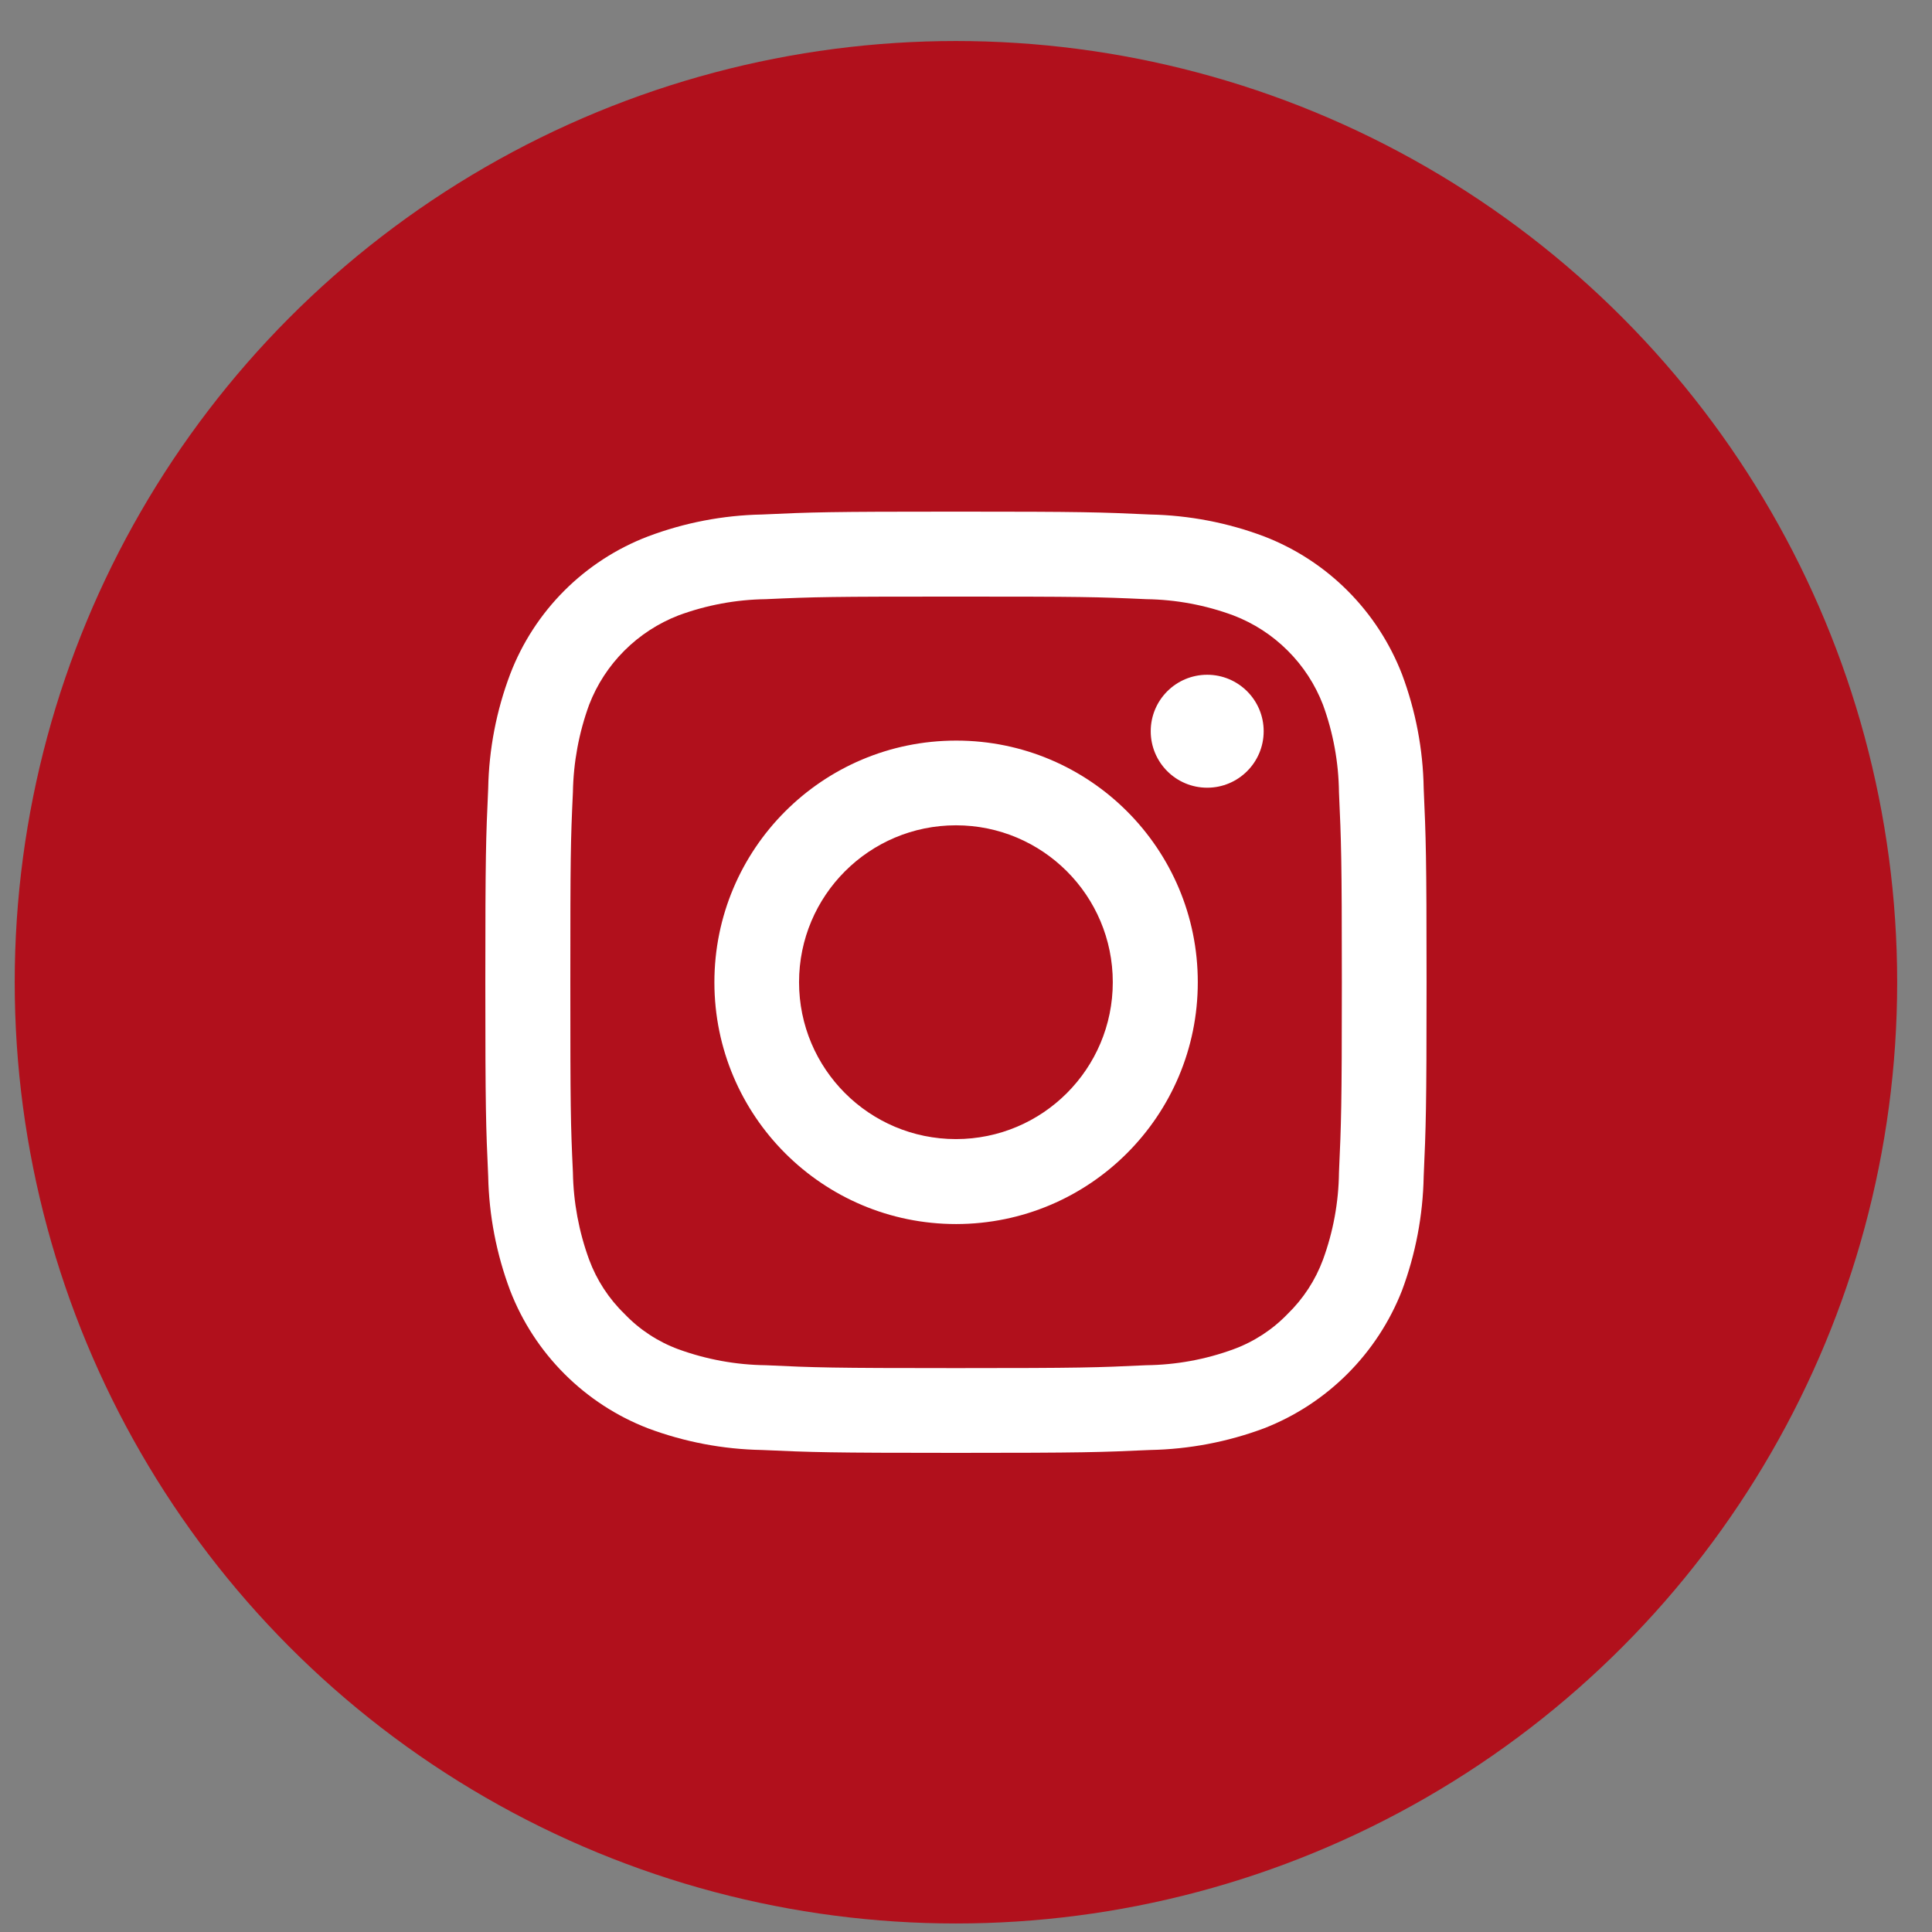
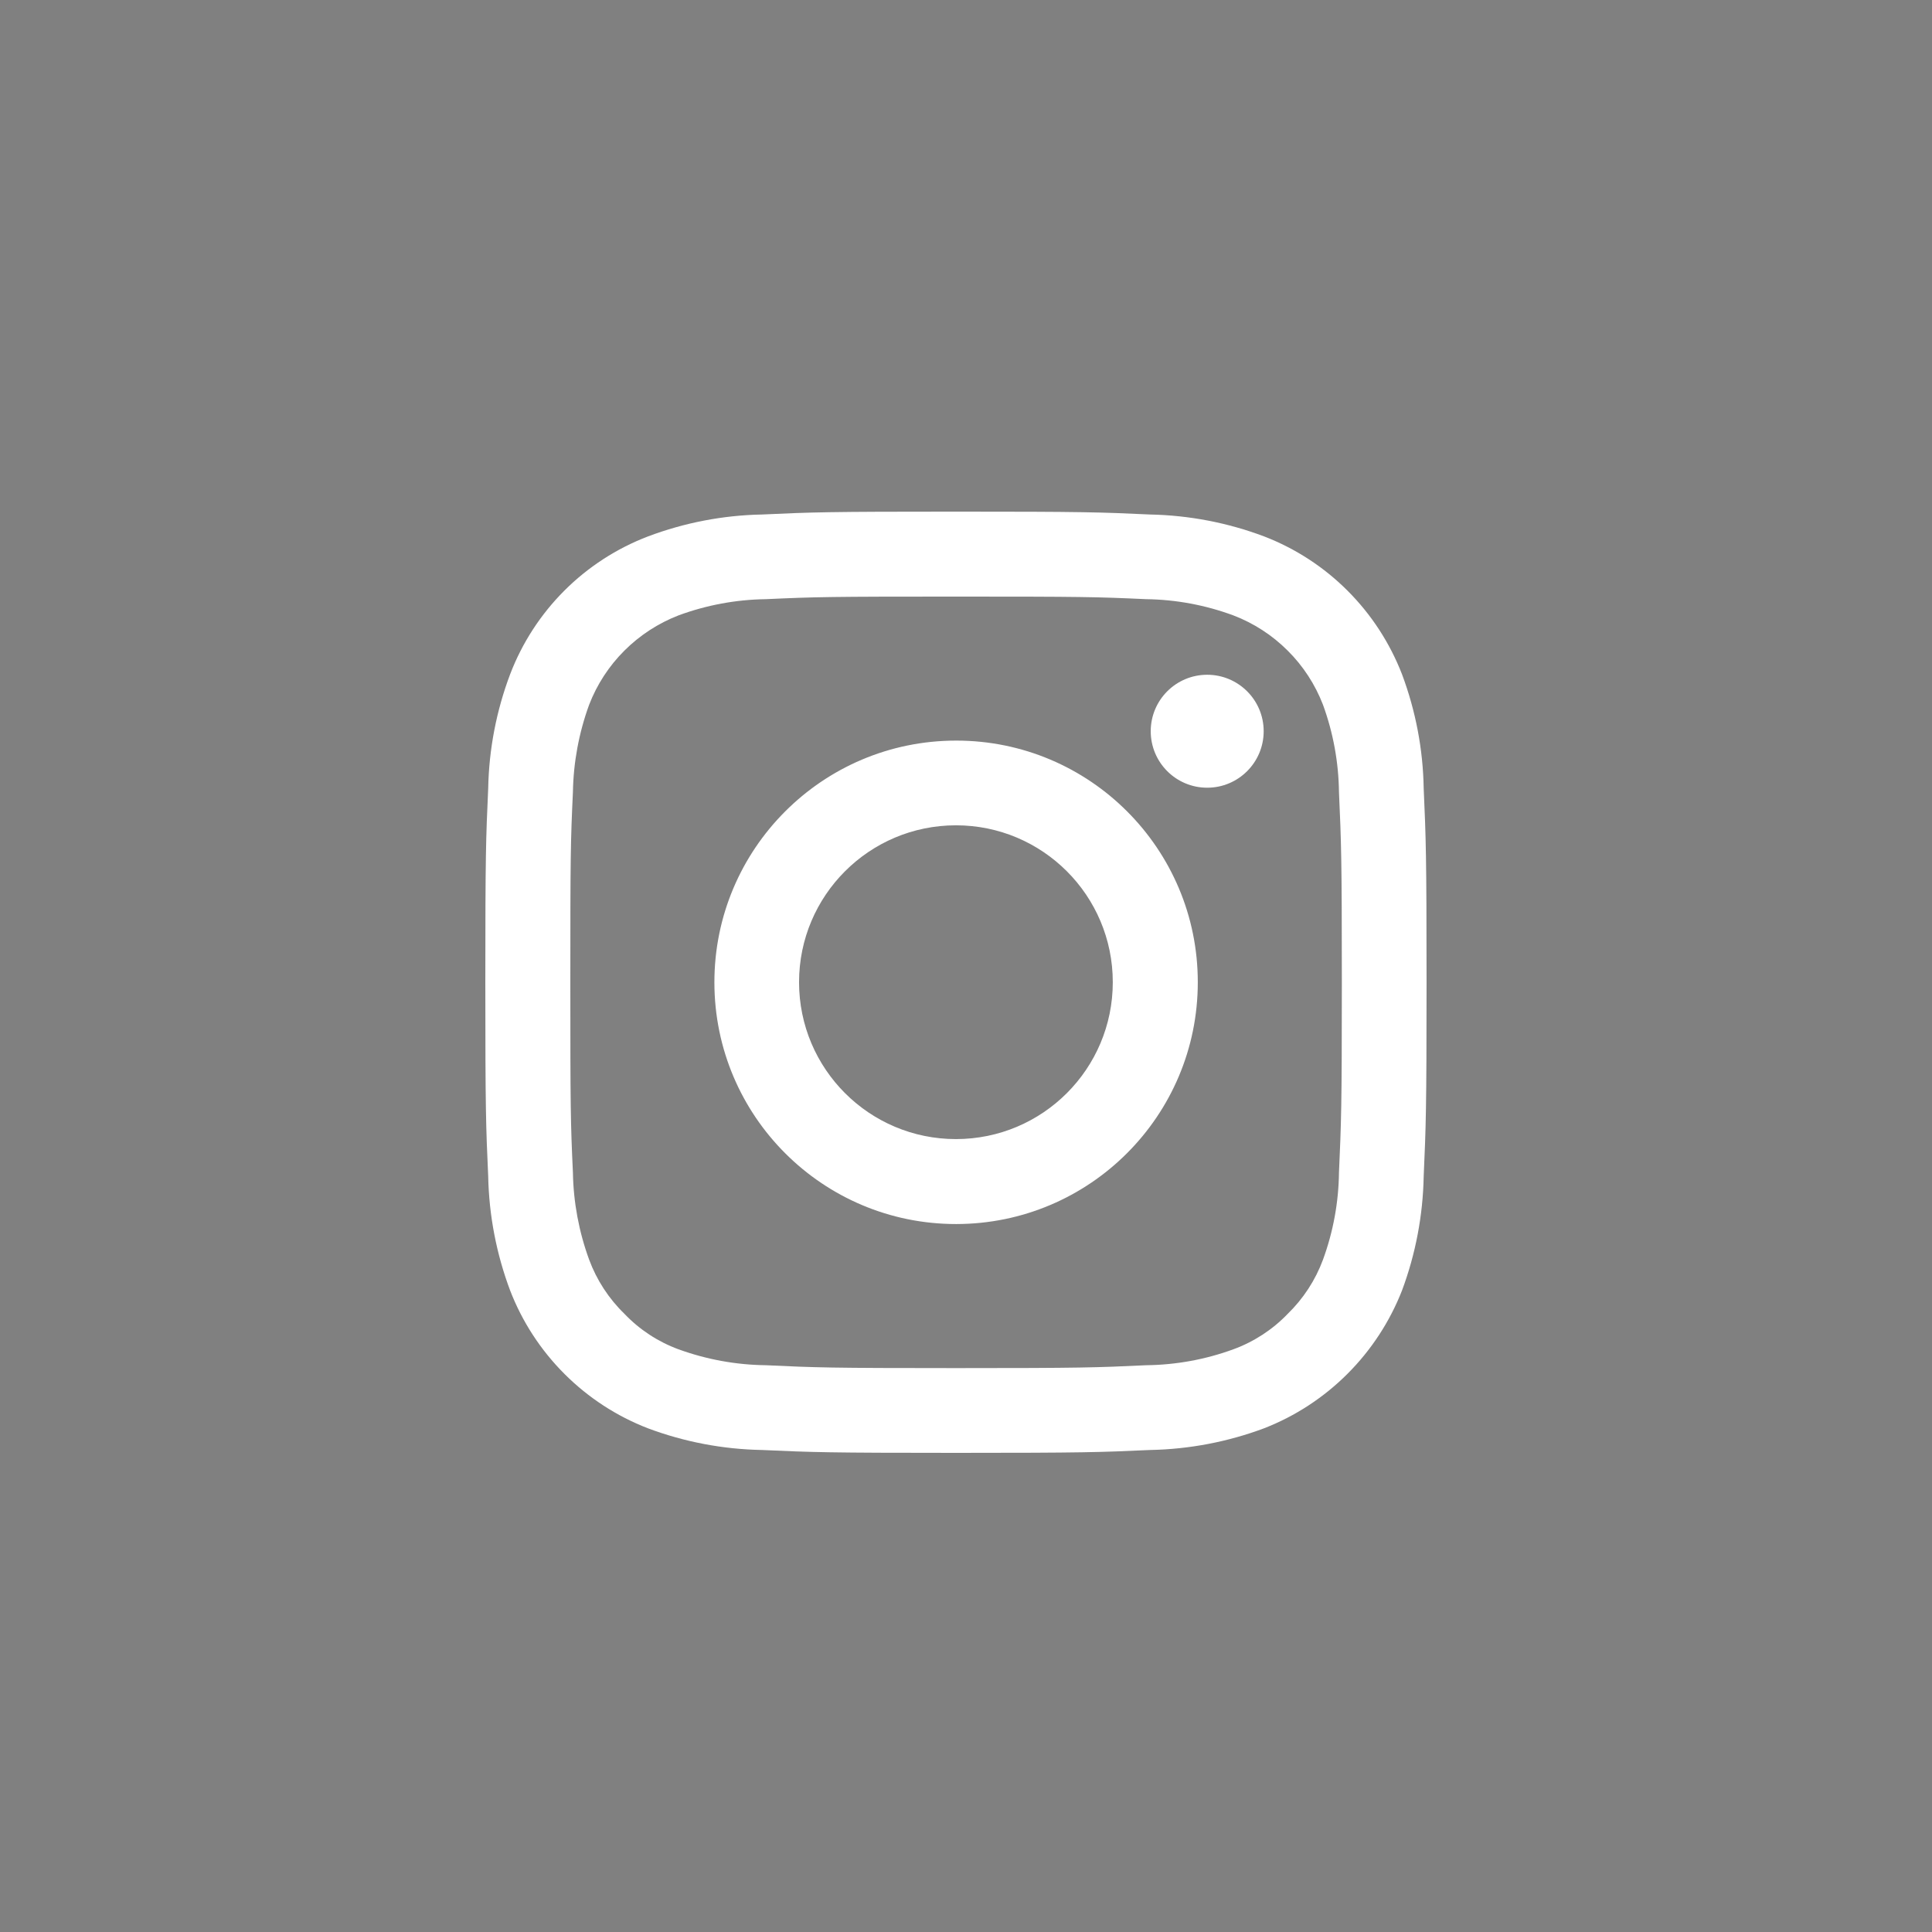
<svg xmlns="http://www.w3.org/2000/svg" width="39" height="39" viewBox="0 0 39 39" fill="none">
  <rect x="0" y="0" width="39" height="39" fill="#808080" stroke="none" />
-   <circle cx="19.297" cy="19.828" r="19" fill="#B1101C" />
  <path d="M19.297 10.328C16.717 10.328 16.395 10.339 15.382 10.386C14.595 10.401 13.816 10.551 13.079 10.829C12.446 11.071 11.871 11.444 11.392 11.923C10.913 12.402 10.54 12.977 10.298 13.61C10.02 14.346 9.87 15.125 9.855 15.912C9.809 16.926 9.797 17.248 9.797 19.827C9.797 22.407 9.809 22.735 9.855 23.748C9.871 24.535 10.021 25.314 10.298 26.051C10.542 26.683 10.916 27.256 11.395 27.735C11.874 28.214 12.447 28.588 13.079 28.832C13.816 29.108 14.595 29.256 15.382 29.27C16.395 29.316 16.718 29.328 19.297 29.328C21.876 29.328 22.204 29.316 23.217 29.27C24.004 29.255 24.783 29.107 25.52 28.831C26.151 28.585 26.723 28.21 27.201 27.732C27.68 27.253 28.054 26.681 28.301 26.051C28.576 25.314 28.724 24.535 28.739 23.748C28.784 22.735 28.797 22.407 28.797 19.828C28.797 17.248 28.784 16.925 28.739 15.912C28.726 15.126 28.577 14.347 28.301 13.61C28.056 12.979 27.683 12.405 27.204 11.926C26.726 11.447 26.152 11.073 25.52 10.829C24.783 10.551 24.004 10.402 23.217 10.386C22.203 10.339 21.875 10.328 19.296 10.328H19.297V10.328ZM19.297 12.043C21.836 12.043 22.135 12.049 23.136 12.095C23.738 12.103 24.334 12.214 24.898 12.423C25.309 12.58 25.682 12.822 25.993 13.133C26.305 13.443 26.548 13.816 26.706 14.226C26.913 14.792 27.022 15.39 27.029 15.992C27.074 16.995 27.087 17.294 27.087 19.827C27.087 22.361 27.074 22.665 27.029 23.668C27.022 24.269 26.913 24.864 26.706 25.429C26.553 25.842 26.309 26.216 25.993 26.523C25.687 26.841 25.313 27.085 24.898 27.237C24.334 27.444 23.738 27.552 23.137 27.559C22.135 27.606 21.835 27.617 19.297 27.617C16.758 27.617 16.464 27.606 15.462 27.559C14.859 27.552 14.262 27.443 13.695 27.237C13.283 27.085 12.91 26.841 12.607 26.523C12.29 26.216 12.046 25.842 11.893 25.429C11.686 24.864 11.575 24.269 11.565 23.668C11.518 22.665 11.513 22.366 11.513 19.827C11.513 17.288 11.518 16.995 11.565 15.992C11.575 15.389 11.686 14.792 11.893 14.225C12.051 13.816 12.293 13.444 12.604 13.134C12.914 12.824 13.286 12.582 13.695 12.423C14.261 12.214 14.858 12.103 15.462 12.095C16.464 12.049 16.764 12.043 19.297 12.043ZM19.297 14.95C16.602 14.952 14.419 17.138 14.421 19.833C14.423 22.528 16.609 24.711 19.303 24.709C21.998 24.707 24.18 22.521 24.179 19.827C24.18 17.135 21.998 14.951 19.306 14.95H19.296H19.297V14.95ZM19.297 22.994C17.548 22.994 16.13 21.576 16.13 19.827C16.13 18.078 17.548 16.66 19.297 16.66C21.046 16.66 22.463 18.078 22.463 19.827C22.463 21.576 21.046 22.994 19.297 22.994ZM25.509 14.761C25.509 15.391 24.998 15.901 24.369 15.901C23.739 15.901 23.229 15.391 23.229 14.761C23.229 14.131 23.739 13.621 24.369 13.621C24.998 13.621 25.509 14.131 25.509 14.761Z" fill="white" />
</svg>